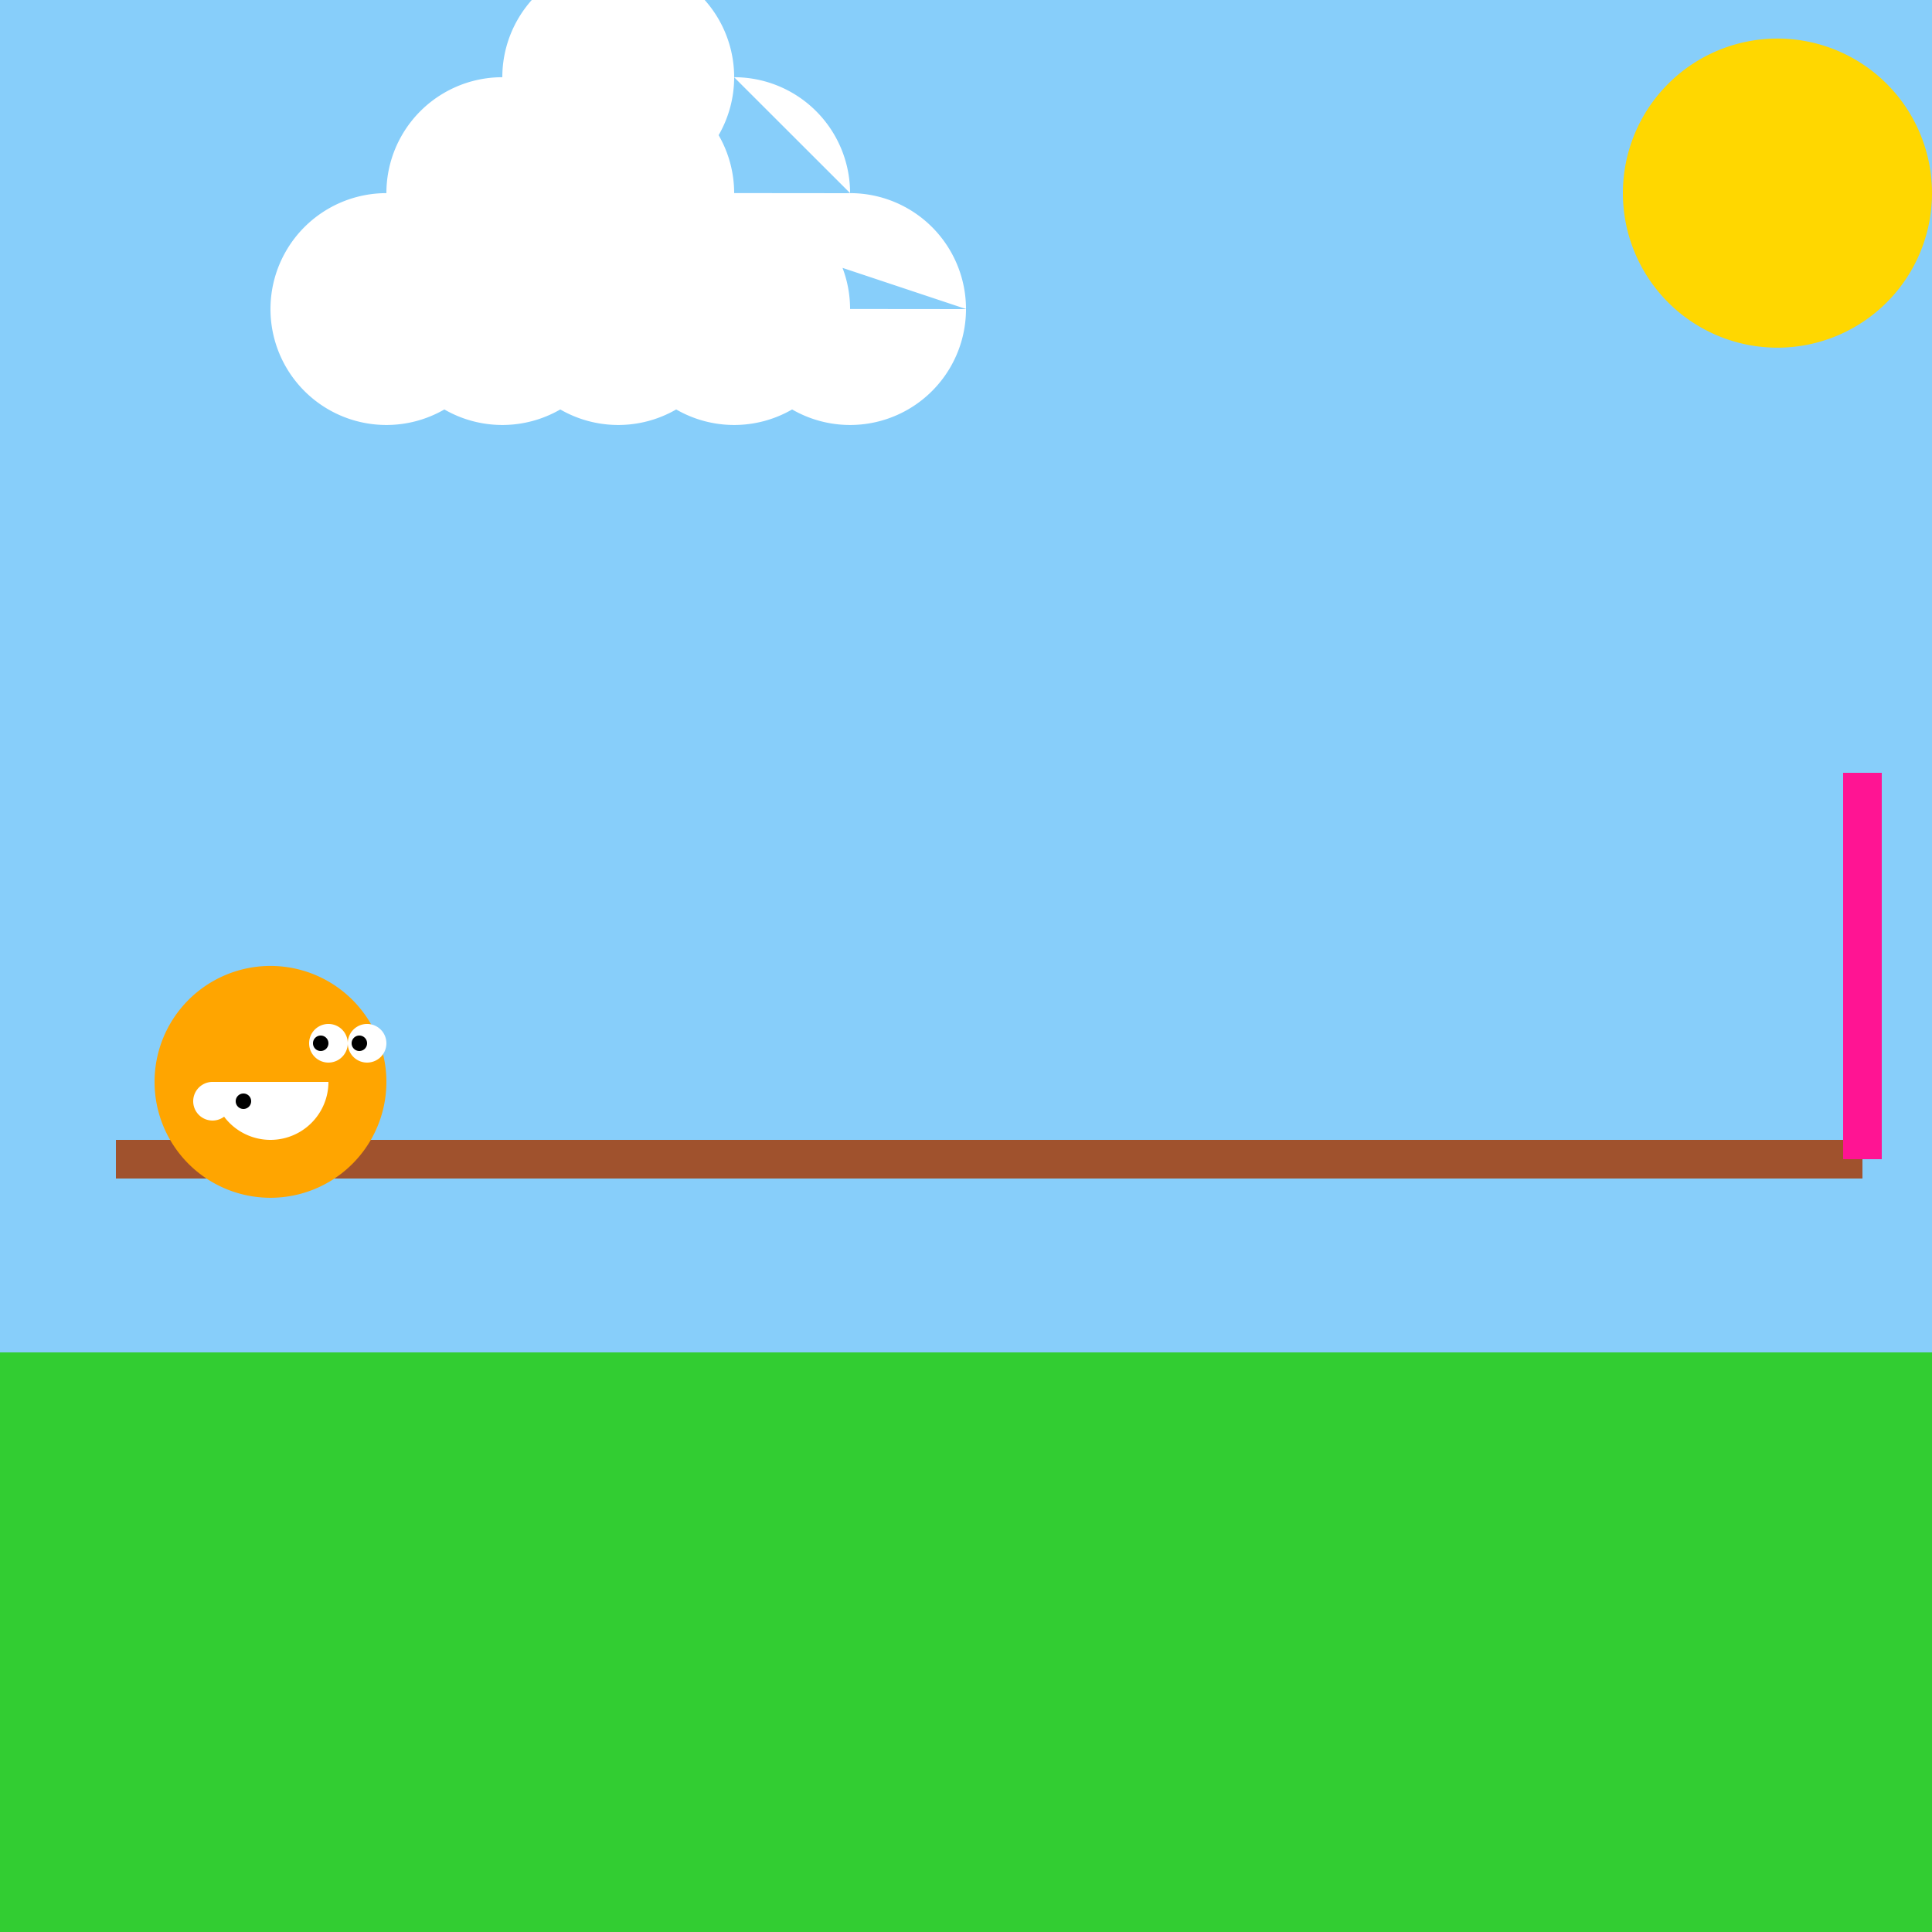
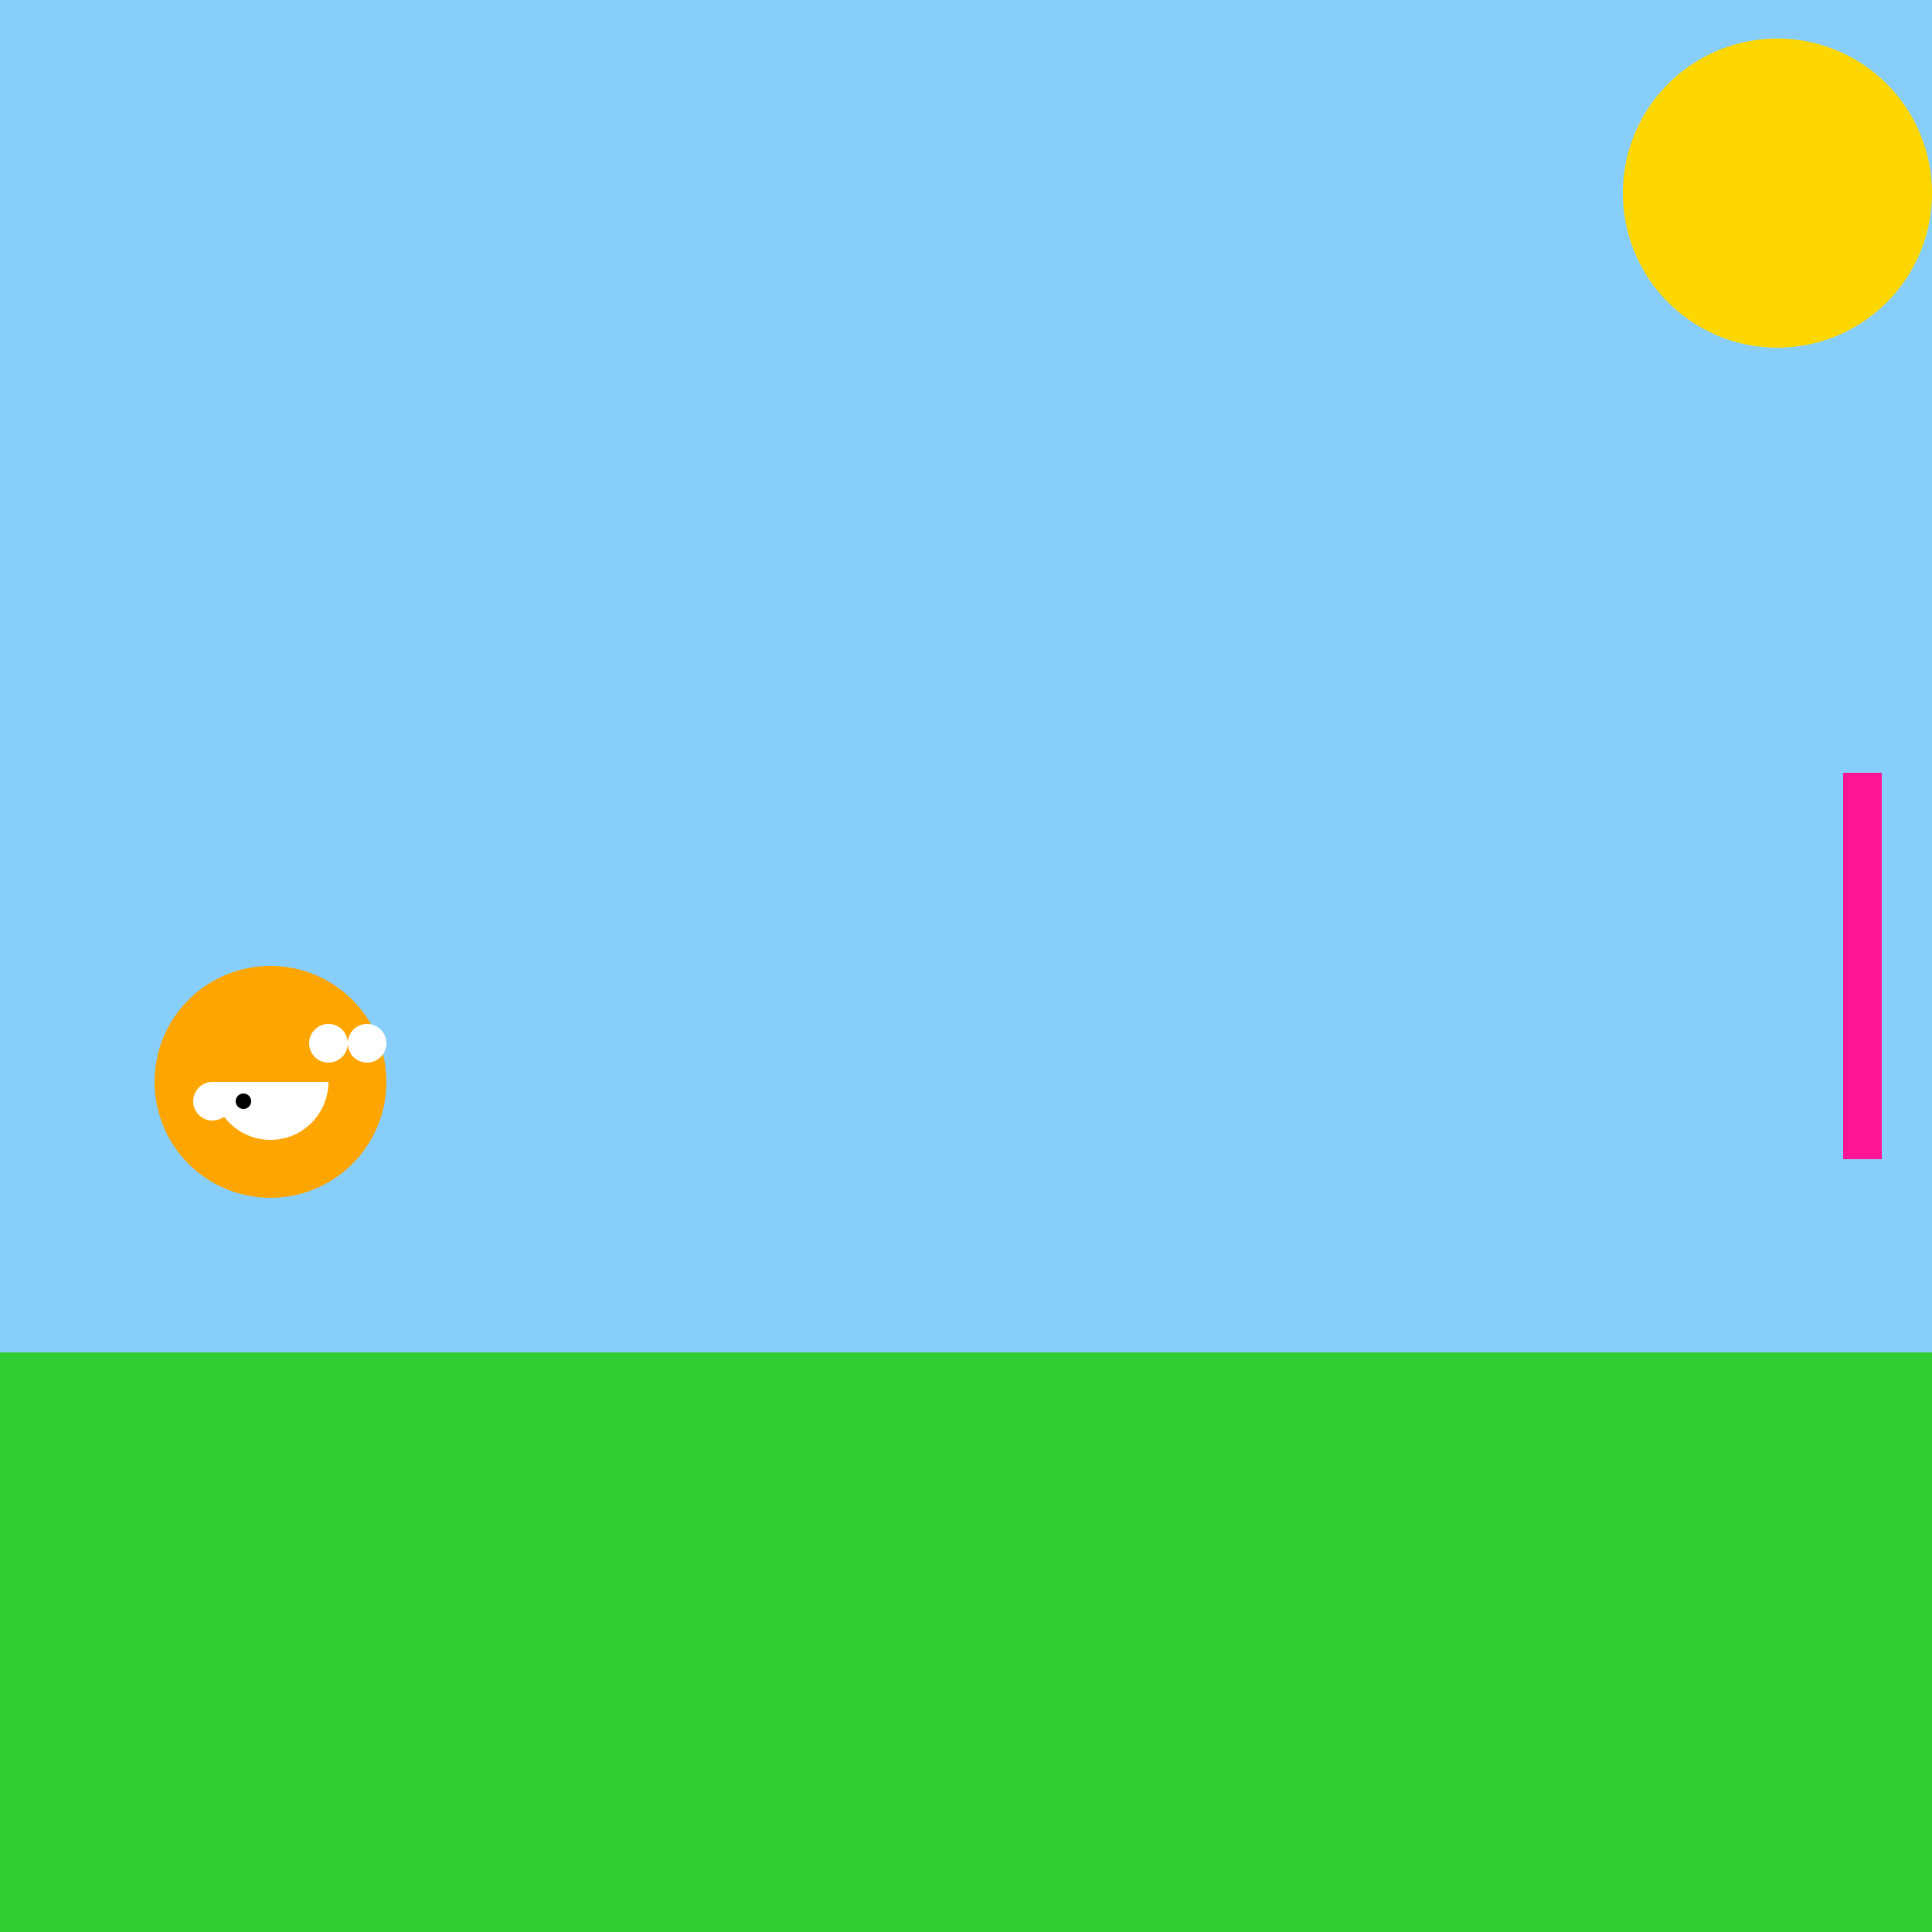
<svg xmlns="http://www.w3.org/2000/svg" width="500" height="500">
  <defs />
  <g>
    <rect fill="#87CEFA" stroke="none" x="0" y="0" width="512" height="512" />
    <path fill="#FFD700" stroke="none" paint-order="stroke fill markers" d=" M 500 50 A 40 40 0 1 1 500 49.96" />
    <rect fill="#32CD32" stroke="none" x="0" y="350" width="512" height="162" />
-     <path fill="#FFFFFF" stroke="none" paint-order="stroke fill markers" d=" M 130 80 A 30 30 0 1 1 130 79.97 L 160 80 A 30 30 0 1 1 160 79.97 L 190 80 A 30 30 0 1 1 190 79.97 L 220 80 A 30 30 0 1 1 220 79.97 L 250 80 A 30 30 0 1 1 250 79.97 L 160 50 A 30 30 0 1 1 160 49.97 L 190 50 A 30 30 0 1 1 190 49.97 L 220 50 A 30 30 0 1 1 220 49.97 L 190 20 A 30 30 0 1 1 190 19.97" />
-     <path fill="none" stroke="#A0522D" paint-order="fill stroke markers" d=" M 30 300 L 482 300" stroke-miterlimit="10" stroke-width="10" stroke-dasharray="" />
    <path fill="none" stroke="#FF1493" paint-order="fill stroke markers" d=" M 482 300 L 482 200" stroke-miterlimit="10" stroke-width="10" stroke-dasharray="" />
    <path fill="#FFA500" stroke="none" paint-order="stroke fill markers" d=" M 100 280 A 30 30 0 1 1 100 279.97" />
    <path fill="#FFFFFF" stroke="none" paint-order="stroke fill markers" d=" M 90 270 A 5 5 0 1 1 90 269.995 L 100 270 A 5 5 0 1 1 100 269.995" />
-     <path fill="#000000" stroke="none" paint-order="stroke fill markers" d=" M 85 270 A 2 2 0 1 1 85 269.998 L 95 270 A 2 2 0 1 1 95 269.998" />
    <path fill="#FFFFFF" stroke="none" paint-order="stroke fill markers" d=" M 85 280 A 15 15 0 0 1 55 280" />
    <path fill="#FFFFFF" stroke="none" paint-order="stroke fill markers" d=" M 60 285 A 5 5 0 1 1 60 284.995 L 70 285 A 5 5 0 1 1 70 284.995" />
    <path fill="#000000" stroke="none" paint-order="stroke fill markers" d=" M 65 285 A 2 2 0 1 1 65 284.998" />
  </g>
</svg>